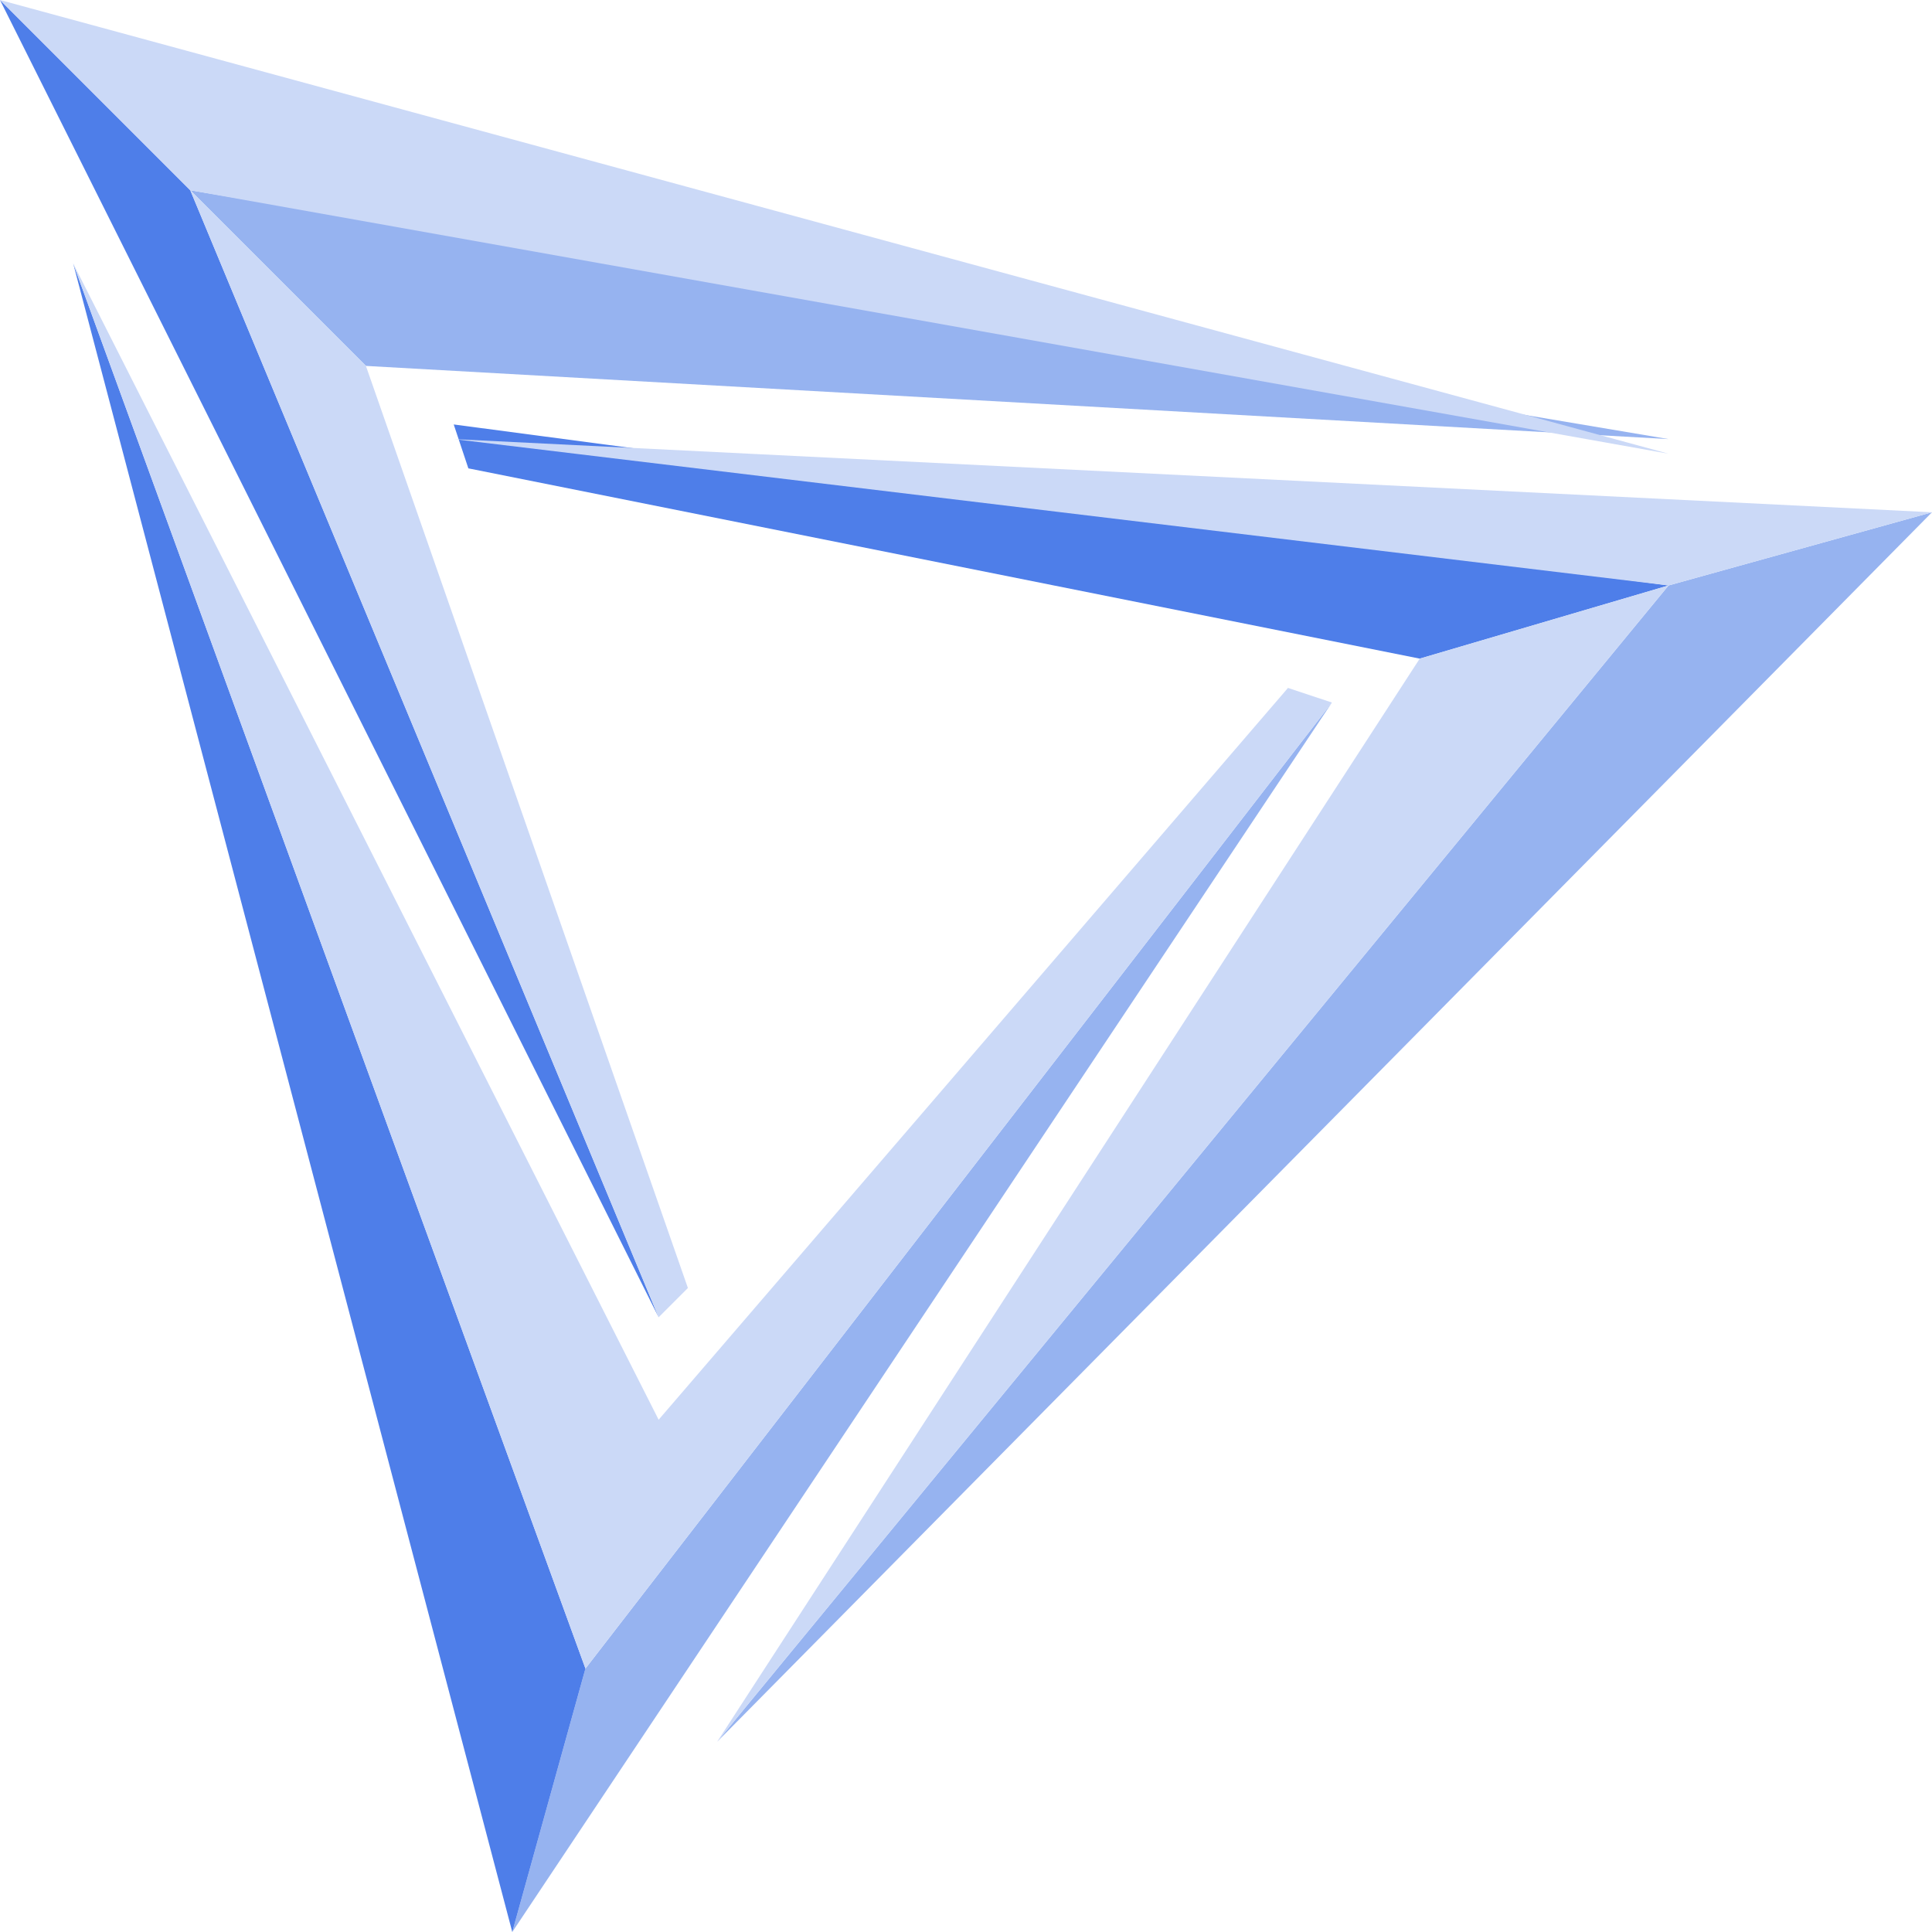
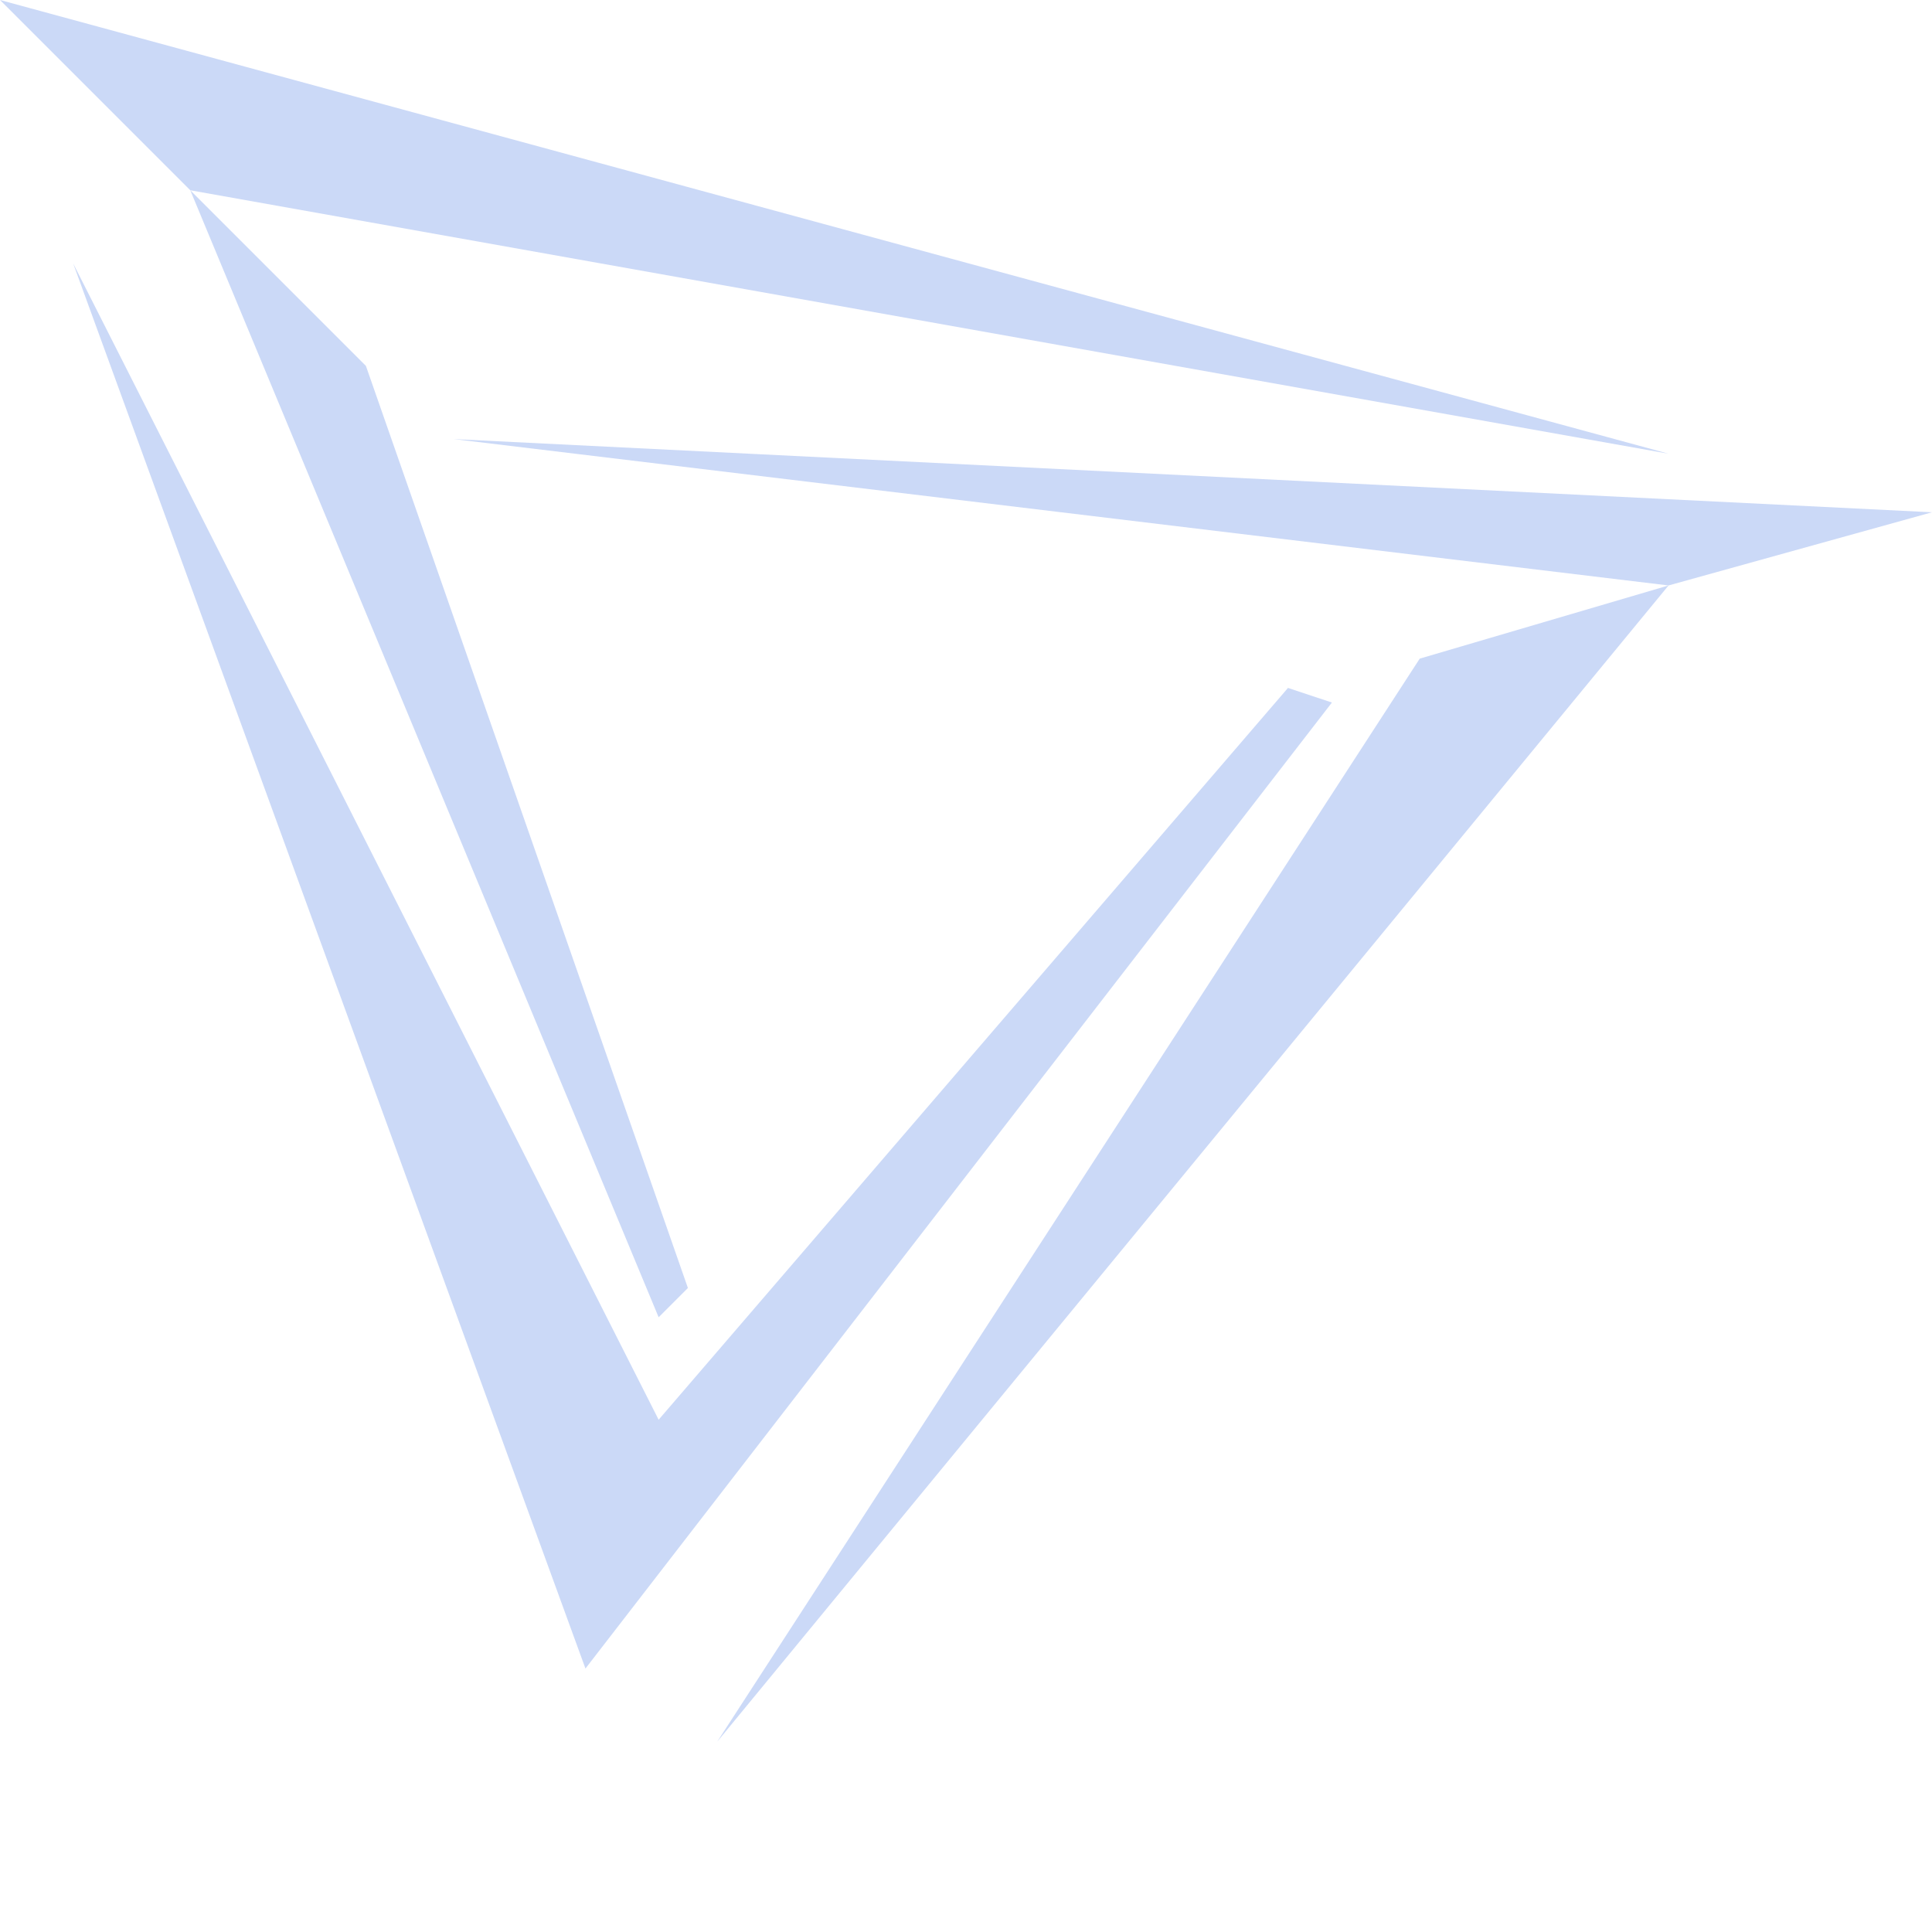
<svg xmlns="http://www.w3.org/2000/svg" width="132" height="132">
-   <path d="M49 119l83-84-18 5zM25 25l89 5L13 13zm66 23l-51 66-5 18z" fill="#96b3f0" />
-   <path d="M5 18l30 114 5-18zm40 72L13 13 0 0zm69-50l-17 5-65-13-1-3z" fill="#4e7ee9" />
  <path d="M114 31L0 0l13 13zM45 97L5 18l35 96zm52-52l-48 74 65-79zM31 30l83 10 18-5zm9 84l5-17 43-50 3 1zM13 13l12 12 22 63-2 2z" fill="#cbd9f7" />
</svg>